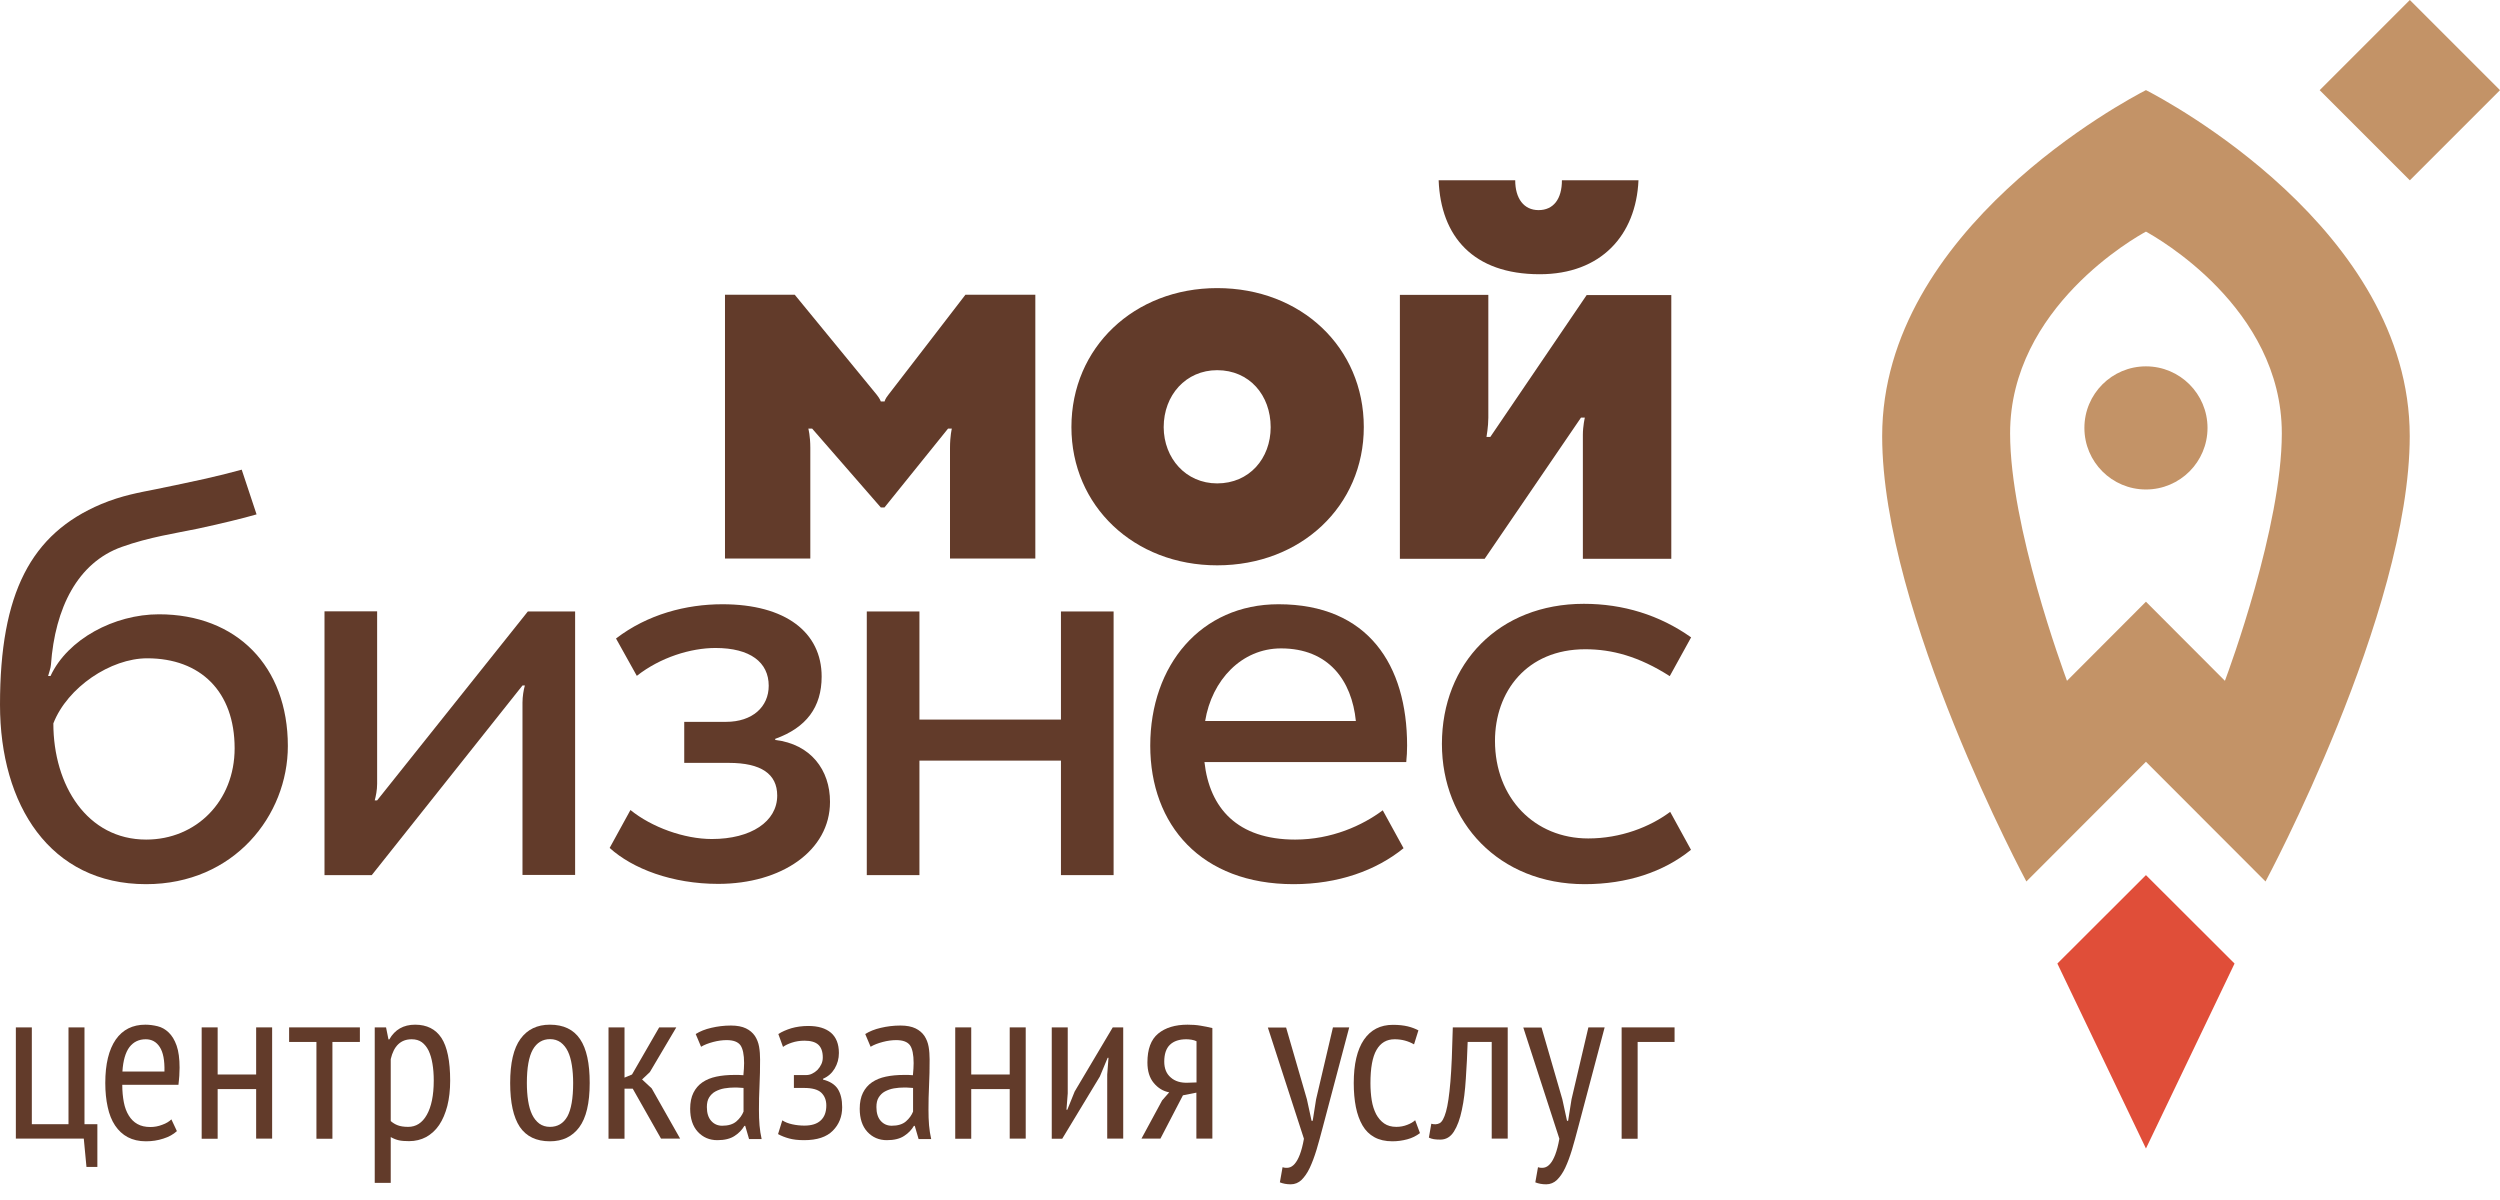
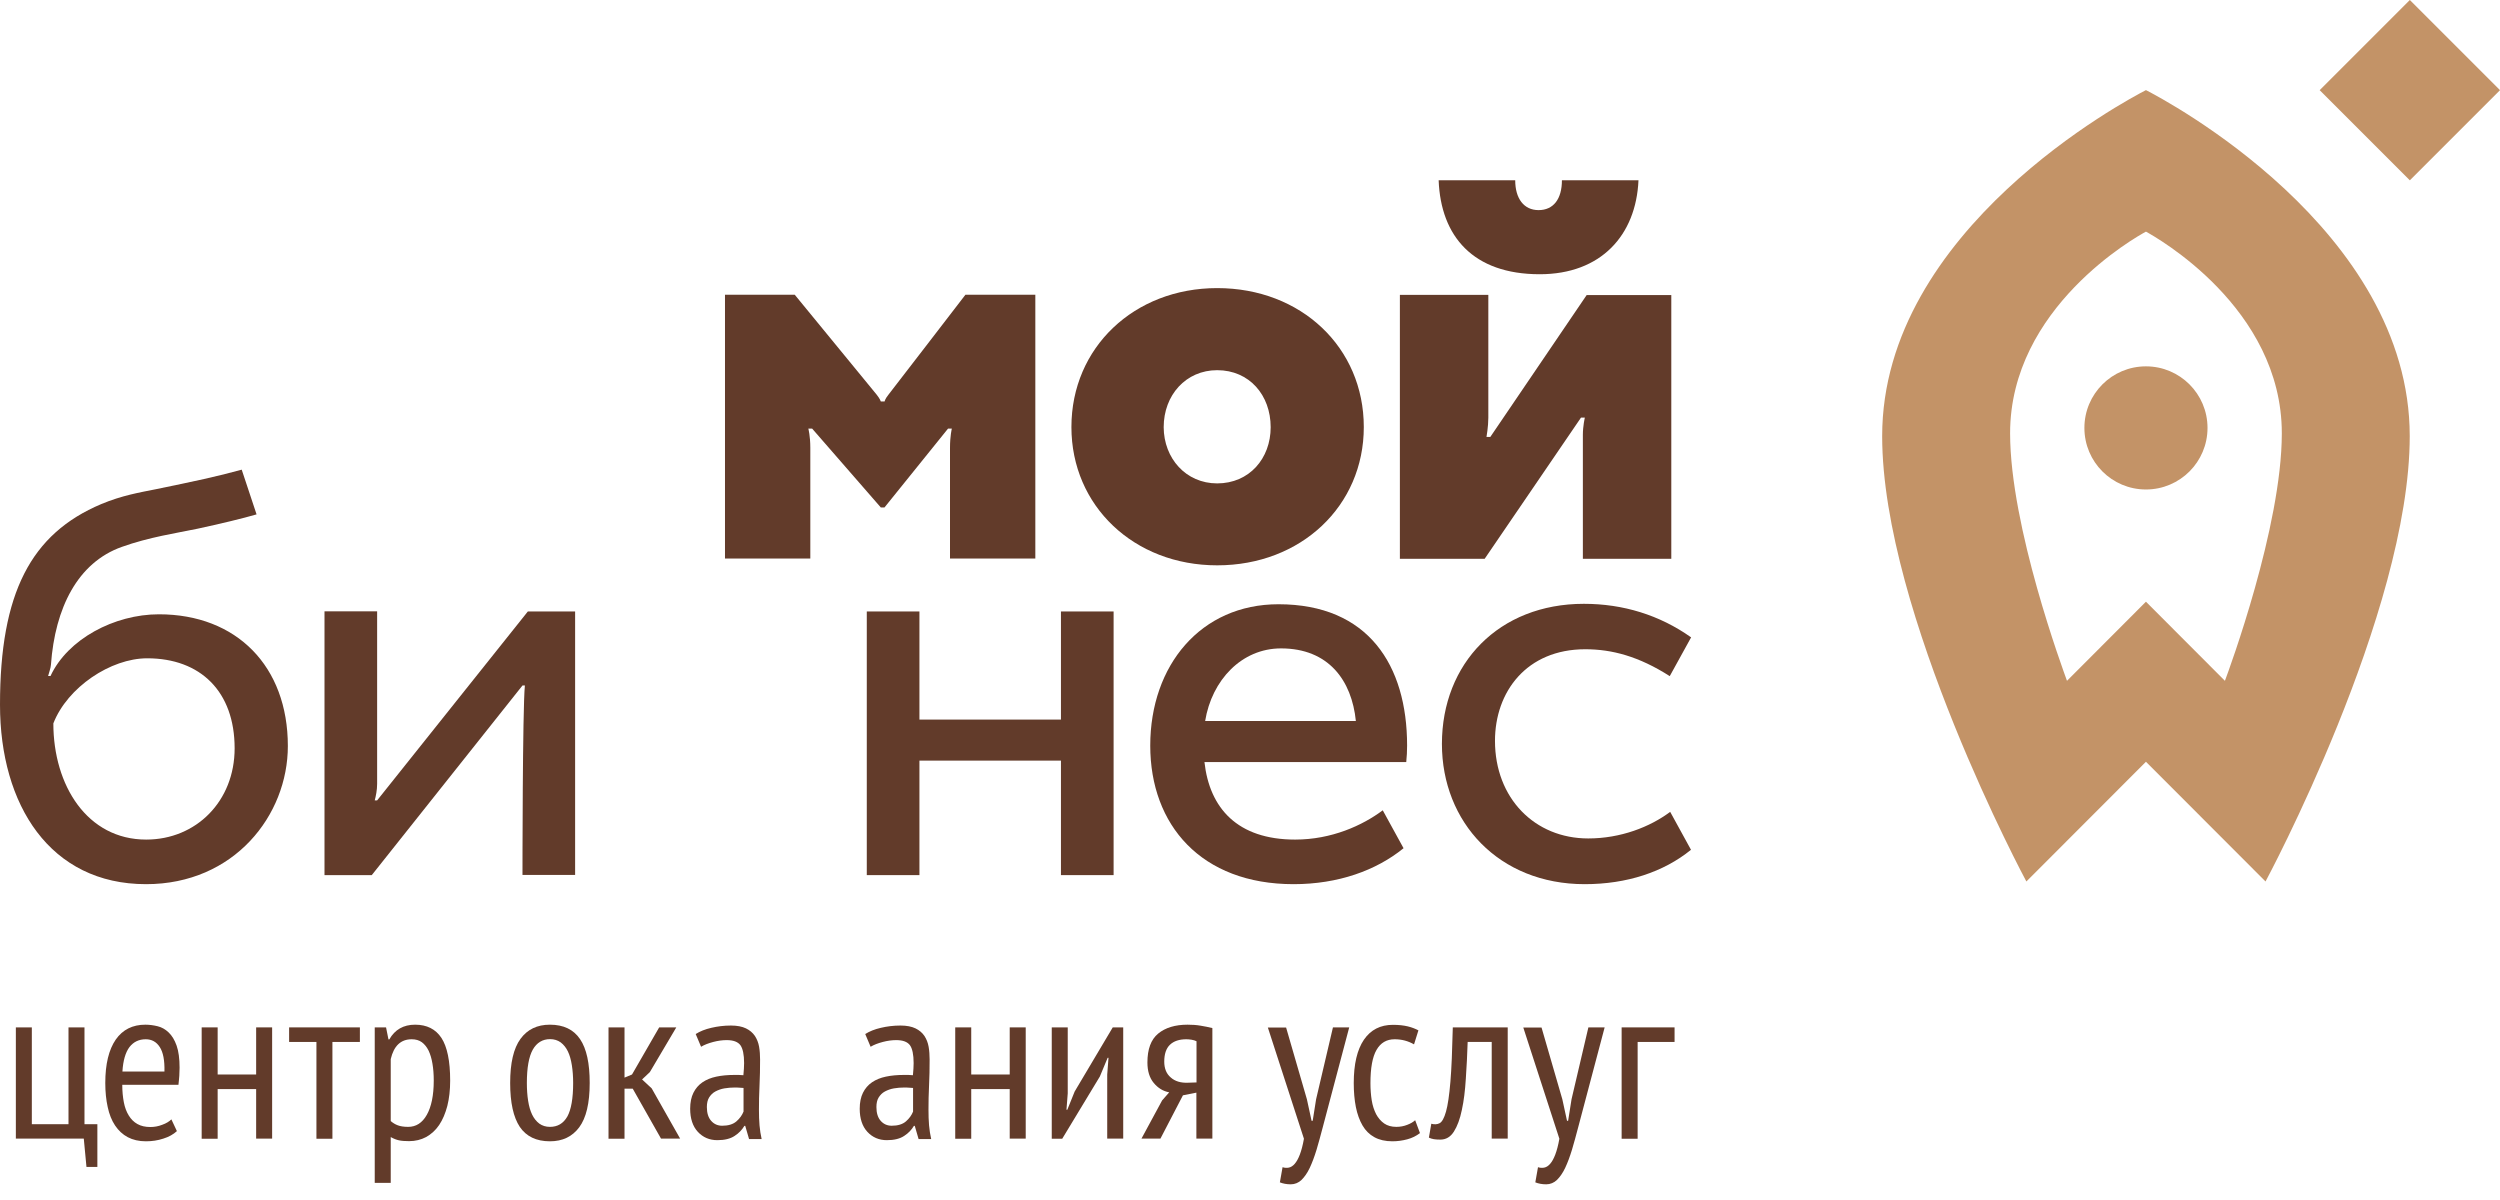
<svg xmlns="http://www.w3.org/2000/svg" width="150" height="72" viewBox="0 0 150 72" fill="none">
-   <path d="M134.073 57.813L128.757 52.507L123.442 57.813L128.757 68.911L134.073 57.813Z" fill="#E04E39" />
  <path d="M128.757 29.369C130.797 29.369 132.451 27.715 132.451 25.675C132.451 23.635 130.797 21.981 128.757 21.981C126.717 21.981 125.064 23.635 125.064 25.675C125.064 27.715 126.717 29.369 128.757 29.369Z" fill="#C39367" />
  <path d="M128.757 5.407C127.636 5.984 112.93 13.754 112.93 26.168C112.93 36.781 121.582 52.889 121.582 52.889L128.757 45.705L135.932 52.889C135.932 52.889 144.584 36.79 144.584 26.168C144.584 13.754 129.887 5.984 128.757 5.407ZM133.495 40.849L128.757 36.102L124.019 40.849C123.781 40.186 120.606 31.602 120.606 25.998C120.606 18.441 128.188 14.204 128.757 13.898C129.326 14.212 136.909 18.441 136.909 25.998C136.909 31.602 133.741 40.195 133.495 40.849Z" fill="#C39367" />
  <path d="M144.59 2.03233e-05L139.181 5.41L144.59 10.819L150 5.41L144.59 2.03233e-05Z" fill="#C39367" />
  <path d="M5.85 70.015H5.188L5.027 68.317H0.951V61.643H1.91V67.451H4.11V61.643H5.069V67.451H5.842V70.015H5.85Z" fill="#623B2A" />
  <path d="M10.614 67.867C10.402 68.062 10.13 68.215 9.799 68.317C9.467 68.427 9.119 68.478 8.754 68.478C8.338 68.478 7.973 68.393 7.667 68.232C7.362 68.07 7.107 67.833 6.903 67.527C6.699 67.221 6.555 66.856 6.462 66.423C6.368 65.999 6.317 65.515 6.317 64.98C6.317 63.842 6.53 62.976 6.946 62.373C7.362 61.779 7.956 61.481 8.72 61.481C8.966 61.481 9.213 61.515 9.459 61.575C9.705 61.634 9.926 61.762 10.121 61.949C10.316 62.135 10.478 62.398 10.597 62.738C10.716 63.078 10.775 63.519 10.775 64.063C10.775 64.216 10.767 64.377 10.758 64.547C10.741 64.716 10.733 64.903 10.707 65.09H7.336C7.336 65.472 7.37 65.82 7.43 66.135C7.489 66.449 7.591 66.712 7.727 66.933C7.863 67.153 8.032 67.323 8.245 67.442C8.457 67.561 8.712 67.621 9.026 67.621C9.264 67.621 9.501 67.578 9.739 67.485C9.977 67.4 10.155 67.289 10.283 67.162L10.614 67.867ZM9.867 64.292C9.883 63.621 9.79 63.137 9.586 62.823C9.383 62.509 9.102 62.356 8.746 62.356C8.338 62.356 8.015 62.509 7.769 62.823C7.532 63.137 7.387 63.621 7.345 64.292H9.867Z" fill="#623B2A" />
  <path d="M15.369 65.345H13.059V68.325H12.1V61.643H13.059V64.47H15.369V61.643H16.328V68.317H15.369V65.345Z" fill="#623B2A" />
  <path d="M21.584 62.517H19.945V68.325H18.986V62.517H17.347V61.643H21.593V62.517H21.584Z" fill="#623B2A" />
  <path d="M22.484 61.643H23.163L23.308 62.364H23.359C23.69 61.779 24.208 61.481 24.904 61.481C25.609 61.481 26.135 61.745 26.483 62.271C26.831 62.798 27.01 63.655 27.01 64.844C27.01 65.404 26.95 65.914 26.84 66.355C26.721 66.805 26.56 67.187 26.348 67.502C26.135 67.816 25.872 68.053 25.566 68.223C25.261 68.385 24.921 68.469 24.547 68.469C24.293 68.469 24.089 68.453 23.936 68.419C23.783 68.385 23.622 68.325 23.444 68.223V70.974H22.484V61.643ZM23.444 67.264C23.571 67.374 23.707 67.459 23.868 67.519C24.021 67.578 24.233 67.612 24.488 67.612C24.963 67.612 25.337 67.374 25.609 66.89C25.881 66.406 26.025 65.727 26.025 64.835C26.025 64.462 25.999 64.122 25.948 63.825C25.898 63.519 25.821 63.265 25.719 63.044C25.609 62.823 25.473 62.653 25.312 62.534C25.15 62.416 24.947 62.356 24.7 62.356C24.046 62.356 23.63 62.755 23.444 63.545V67.264Z" fill="#623B2A" />
  <path d="M30.61 64.98C30.61 63.782 30.814 62.9 31.23 62.331C31.646 61.762 32.232 61.481 32.996 61.481C33.811 61.481 34.414 61.77 34.804 62.348C35.195 62.925 35.382 63.8 35.382 64.98C35.382 66.194 35.17 67.077 34.754 67.637C34.337 68.198 33.752 68.478 32.996 68.478C32.181 68.478 31.578 68.189 31.187 67.612C30.805 67.035 30.61 66.16 30.61 64.98ZM31.612 64.98C31.612 65.37 31.637 65.727 31.688 66.05C31.739 66.372 31.816 66.644 31.926 66.873C32.036 67.103 32.181 67.281 32.359 67.417C32.537 67.544 32.75 67.612 32.996 67.612C33.454 67.612 33.803 67.408 34.04 66.992C34.27 66.576 34.389 65.905 34.389 64.98C34.389 64.598 34.363 64.241 34.312 63.918C34.261 63.596 34.185 63.316 34.074 63.086C33.964 62.857 33.82 62.679 33.641 62.543C33.463 62.416 33.251 62.348 33.004 62.348C32.554 62.348 32.206 62.56 31.968 62.976C31.731 63.4 31.612 64.063 31.612 64.98Z" fill="#623B2A" />
  <path d="M37.963 65.319H37.471V68.325H36.511V61.643H37.471V64.657L37.921 64.47L39.551 61.643H40.578L38.991 64.326L38.524 64.767L39.101 65.302L40.808 68.317H39.661L37.963 65.319Z" fill="#623B2A" />
  <path d="M41.742 62.042C41.996 61.88 42.31 61.753 42.684 61.668C43.049 61.583 43.44 61.532 43.856 61.532C44.23 61.532 44.527 61.592 44.756 61.702C44.985 61.813 45.163 61.965 45.291 62.152C45.418 62.347 45.503 62.56 45.546 62.806C45.588 63.052 45.605 63.307 45.605 63.57C45.605 64.105 45.596 64.623 45.571 65.133C45.546 65.642 45.537 66.118 45.537 66.576C45.537 66.916 45.546 67.23 45.571 67.519C45.596 67.807 45.639 68.079 45.698 68.342H44.943L44.714 67.552H44.663C44.527 67.782 44.34 67.986 44.077 68.155C43.822 68.325 43.474 68.41 43.041 68.41C42.565 68.41 42.175 68.24 41.869 67.909C41.563 67.578 41.41 67.111 41.41 66.525C41.41 66.143 41.478 65.82 41.606 65.566C41.733 65.311 41.911 65.099 42.149 64.937C42.387 64.776 42.659 64.666 42.981 64.598C43.304 64.53 43.661 64.496 44.06 64.496C44.145 64.496 44.238 64.496 44.323 64.496C44.408 64.496 44.501 64.504 44.603 64.513C44.629 64.241 44.646 63.995 44.646 63.782C44.646 63.273 44.569 62.916 44.425 62.713C44.272 62.509 44 62.407 43.601 62.407C43.355 62.407 43.083 62.441 42.794 62.517C42.506 62.594 42.26 62.687 42.064 62.806L41.742 62.042ZM44.612 65.277C44.527 65.268 44.433 65.26 44.348 65.26C44.264 65.251 44.17 65.251 44.085 65.251C43.873 65.251 43.669 65.268 43.465 65.302C43.261 65.336 43.083 65.404 42.922 65.489C42.761 65.574 42.642 65.701 42.548 65.846C42.455 65.999 42.412 66.186 42.412 66.423C42.412 66.78 42.497 67.052 42.667 67.247C42.837 67.442 43.058 67.544 43.33 67.544C43.695 67.544 43.983 67.459 44.187 67.281C44.391 67.103 44.527 66.907 44.612 66.695V65.277Z" fill="#623B2A" />
-   <path d="M47.634 65.302V64.504H48.365C48.492 64.504 48.611 64.479 48.73 64.419C48.849 64.36 48.959 64.284 49.052 64.19C49.146 64.088 49.222 63.978 49.282 63.85C49.341 63.723 49.367 63.587 49.367 63.443C49.367 63.095 49.273 62.84 49.095 62.679C48.916 62.517 48.636 62.441 48.263 62.441C47.991 62.441 47.736 62.483 47.507 62.56C47.278 62.636 47.108 62.721 46.981 62.815L46.7 62.042C46.921 61.898 47.184 61.787 47.482 61.694C47.779 61.609 48.118 61.558 48.501 61.558C49.086 61.558 49.536 61.694 49.859 61.965C50.173 62.237 50.334 62.645 50.334 63.18C50.334 63.519 50.25 63.825 50.08 64.114C49.91 64.394 49.681 64.598 49.383 64.725V64.776C49.791 64.878 50.088 65.065 50.267 65.336C50.445 65.617 50.53 65.982 50.53 66.432C50.53 66.992 50.343 67.468 49.969 67.841C49.596 68.223 49.018 68.41 48.246 68.41C47.889 68.41 47.592 68.376 47.346 68.308C47.099 68.24 46.879 68.155 46.683 68.045L46.938 67.221C47.108 67.332 47.303 67.408 47.541 67.459C47.77 67.51 48.017 67.536 48.263 67.536C48.696 67.536 49.027 67.434 49.248 67.221C49.468 67.018 49.579 66.72 49.579 66.33C49.579 66.007 49.477 65.752 49.273 65.557C49.069 65.37 48.73 65.277 48.246 65.277H47.634V65.302Z" fill="#623B2A" />
  <path d="M51.914 62.042C52.169 61.88 52.483 61.753 52.856 61.668C53.221 61.583 53.612 61.532 54.028 61.532C54.402 61.532 54.699 61.592 54.928 61.702C55.157 61.813 55.336 61.965 55.463 62.152C55.59 62.347 55.675 62.56 55.718 62.806C55.76 63.052 55.777 63.307 55.777 63.57C55.777 64.105 55.769 64.623 55.743 65.133C55.718 65.642 55.709 66.118 55.709 66.576C55.709 66.916 55.718 67.23 55.743 67.519C55.769 67.807 55.811 68.079 55.871 68.342H55.115L54.886 67.552H54.835C54.699 67.782 54.512 67.986 54.249 68.155C53.994 68.325 53.646 68.41 53.213 68.41C52.737 68.41 52.347 68.24 52.041 67.909C51.736 67.578 51.583 67.111 51.583 66.525C51.583 66.143 51.651 65.82 51.778 65.566C51.905 65.311 52.084 65.099 52.321 64.937C52.559 64.776 52.831 64.666 53.154 64.598C53.476 64.53 53.833 64.496 54.232 64.496C54.317 64.496 54.41 64.496 54.495 64.496C54.58 64.496 54.673 64.504 54.775 64.513C54.801 64.241 54.818 63.995 54.818 63.782C54.818 63.273 54.741 62.916 54.597 62.713C54.444 62.509 54.172 62.407 53.773 62.407C53.527 62.407 53.255 62.441 52.967 62.517C52.678 62.594 52.432 62.687 52.236 62.806L51.914 62.042ZM54.784 65.277C54.699 65.268 54.605 65.26 54.521 65.26C54.436 65.251 54.342 65.251 54.257 65.251C54.045 65.251 53.841 65.268 53.638 65.302C53.434 65.336 53.255 65.404 53.094 65.489C52.933 65.574 52.814 65.701 52.721 65.846C52.627 65.999 52.585 66.186 52.585 66.423C52.585 66.78 52.669 67.052 52.839 67.247C53.009 67.442 53.23 67.544 53.502 67.544C53.867 67.544 54.156 67.459 54.359 67.281C54.563 67.103 54.699 66.907 54.784 66.695V65.277Z" fill="#623B2A" />
  <path d="M60.583 65.345H58.274V68.325H57.314V61.643H58.274V64.47H60.583V61.643H61.543V68.317H60.583V65.345Z" fill="#623B2A" />
  <path d="M66.433 64.479L66.51 63.468H66.459L65.992 64.589L63.733 68.325H63.105V61.643H64.064V65.608L63.988 66.585H64.039L64.481 65.489L66.765 61.643H67.393V68.317H66.433V64.479Z" fill="#623B2A" />
  <path d="M71.791 65.557L70.976 65.719L69.626 68.317H68.488L69.728 66.024L70.153 65.54C69.787 65.472 69.482 65.285 69.227 64.98C68.972 64.674 68.845 64.266 68.845 63.749C68.845 62.95 69.057 62.373 69.49 62.016C69.923 61.66 70.509 61.481 71.256 61.481C71.528 61.481 71.791 61.498 72.037 61.541C72.284 61.583 72.513 61.626 72.742 61.685V68.317H71.783V65.557H71.791ZM71.791 64.946V62.475C71.706 62.432 71.596 62.398 71.486 62.382C71.367 62.364 71.265 62.356 71.18 62.356C70.755 62.356 70.424 62.466 70.195 62.687C69.966 62.908 69.855 63.248 69.855 63.698C69.855 64.105 69.983 64.428 70.246 64.649C70.501 64.878 70.849 64.98 71.273 64.963L71.791 64.946Z" fill="#623B2A" />
  <path d="M78.414 65.956L78.694 67.247H78.762L78.966 65.956L79.977 61.643H80.953L79.365 67.638C79.238 68.121 79.119 68.563 78.992 68.987C78.864 69.404 78.728 69.769 78.584 70.074C78.44 70.38 78.27 70.618 78.091 70.796C77.913 70.966 77.692 71.059 77.446 71.059C77.2 71.059 76.979 71.017 76.792 70.941L76.954 70.032C77.081 70.074 77.2 70.083 77.327 70.057C77.455 70.032 77.574 69.956 77.684 69.828C77.794 69.701 77.896 69.522 77.99 69.276C78.083 69.03 78.168 68.716 78.236 68.325L76.071 61.651H77.166L78.414 65.956Z" fill="#623B2A" />
  <path d="M85.198 67.986C84.978 68.155 84.723 68.283 84.434 68.359C84.146 68.436 83.848 68.478 83.543 68.478C83.118 68.478 82.753 68.393 82.464 68.232C82.167 68.07 81.929 67.833 81.751 67.527C81.573 67.221 81.437 66.848 81.352 66.423C81.267 65.99 81.225 65.515 81.225 64.988C81.225 63.85 81.428 62.984 81.836 62.382C82.244 61.787 82.821 61.49 83.577 61.49C83.925 61.49 84.222 61.524 84.468 61.583C84.715 61.643 84.927 61.728 85.105 61.821L84.842 62.662C84.485 62.458 84.103 62.356 83.679 62.356C83.195 62.356 82.838 62.568 82.592 62.993C82.346 63.417 82.227 64.08 82.227 64.988C82.227 65.353 82.252 65.693 82.303 66.016C82.354 66.338 82.447 66.61 82.566 66.848C82.694 67.085 82.855 67.272 83.05 67.408C83.246 67.544 83.492 67.612 83.781 67.612C84.01 67.612 84.231 67.57 84.426 67.493C84.63 67.417 84.791 67.323 84.91 67.213L85.198 67.986Z" fill="#623B2A" />
  <path d="M89.512 62.517H88.06C88.034 63.273 88.001 64.003 87.95 64.717C87.907 65.421 87.831 66.05 87.712 66.593C87.601 67.136 87.44 67.57 87.236 67.892C87.032 68.215 86.761 68.376 86.421 68.376C86.268 68.376 86.141 68.368 86.031 68.351C85.92 68.334 85.827 68.3 85.733 68.257L85.878 67.425C86.065 67.476 86.234 67.468 86.379 67.391C86.523 67.315 86.65 67.086 86.761 66.695C86.871 66.304 86.956 65.71 87.024 64.912C87.092 64.114 87.134 63.027 87.168 61.643H90.463V68.317H89.503V62.517H89.512Z" fill="#623B2A" />
  <path d="M93.74 65.956L94.021 67.247H94.088L94.292 65.956L95.303 61.643H96.279L94.691 67.638C94.564 68.121 94.445 68.563 94.318 68.987C94.19 69.404 94.055 69.769 93.91 70.074C93.766 70.38 93.596 70.618 93.418 70.796C93.239 70.966 93.019 71.059 92.772 71.059C92.526 71.059 92.305 71.017 92.119 70.941L92.28 70.032C92.407 70.074 92.526 70.083 92.653 70.057C92.781 70.032 92.9 69.956 93.01 69.828C93.121 69.701 93.222 69.522 93.316 69.276C93.409 69.03 93.494 68.716 93.562 68.325L91.397 61.651H92.492L93.74 65.956Z" fill="#623B2A" />
  <path d="M100.474 62.517H98.258V68.325H97.298V61.643H100.474V62.517Z" fill="#623B2A" />
  <path d="M93.715 10.816C93.715 11.945 93.206 12.607 92.314 12.607C91.431 12.607 90.913 11.911 90.913 10.816H86.319C86.447 14.187 88.391 16.454 92.382 16.454C96.058 16.454 98.164 14.119 98.309 10.816H93.715Z" fill="#623B2A" />
  <path d="M83.993 33.521V17.694H89.3C89.3 17.694 89.3 24.52 89.3 25.064C89.3 25.599 89.189 26.218 89.189 26.218H89.418L95.201 17.702H100.278V33.529H94.972C94.972 33.529 94.972 26.813 94.972 26.091C94.972 25.556 95.091 25.055 95.091 25.055H94.861L89.079 33.529H83.993V33.521Z" fill="#623B2A" />
  <path d="M73.031 17.286C78.075 17.286 81.828 20.852 81.828 25.624C81.828 30.354 78.066 33.92 73.031 33.92C68.038 33.92 64.285 30.354 64.285 25.624C64.285 20.852 68.047 17.286 73.031 17.286ZM73.031 29.004C74.958 29.004 76.24 27.509 76.24 25.633C76.24 23.705 74.958 22.211 73.031 22.211C71.154 22.211 69.821 23.705 69.821 25.633C69.83 27.501 71.154 29.004 73.031 29.004Z" fill="#623B2A" />
  <path d="M57.925 17.685C57.925 17.685 53.493 23.45 53.315 23.671C53.094 23.943 53.077 24.087 53.077 24.087H52.848C52.848 24.087 52.805 23.934 52.593 23.671C52.279 23.281 47.685 17.685 47.685 17.685H43.499V33.512H48.619C48.619 33.512 48.619 27.585 48.619 26.872C48.619 26.159 48.501 25.718 48.501 25.718H48.73L52.848 30.447H53.069L56.881 25.718H57.11C57.11 25.718 57 26.151 57 26.872C57 27.594 57 33.512 57 33.512H62.12V17.685H57.925Z" fill="#623B2A" />
  <path d="M9.535 36.858C6.861 36.858 4.059 38.344 3.031 40.56H2.887C2.946 40.331 3.04 40.101 3.057 39.88C3.303 36.467 4.662 33.758 7.302 32.816C8.958 32.222 10.605 31.984 11.862 31.721C13.204 31.432 14.579 31.101 15.394 30.863L14.503 28.18C13.034 28.587 11.667 28.876 9.357 29.352C8.381 29.547 7.319 29.725 6.08 30.243C1.851 32.026 0 35.584 0 42.283C0 48.303 3.006 53.05 8.763 53.05C14.053 53.05 17.271 48.915 17.271 44.763C17.271 39.974 14.197 36.858 9.535 36.858ZM8.771 50.375C5.23 50.375 3.201 47.123 3.201 43.404C4.042 41.239 6.64 39.498 8.831 39.498C12.032 39.498 14.078 41.494 14.078 44.899C14.078 48.074 11.768 50.375 8.771 50.375Z" fill="#623B2A" />
-   <path d="M22.628 48.023C22.628 48.023 22.569 48.023 22.484 48.023C22.552 47.769 22.628 47.404 22.628 47.03C22.628 46.665 22.628 36.679 22.628 36.679H19.47V52.507H22.306L31.349 41.129C31.349 41.129 31.425 41.129 31.493 41.129C31.417 41.375 31.349 41.8 31.349 42.156C31.349 42.564 31.349 52.498 31.349 52.498H34.507V36.688H31.671L22.628 48.023Z" fill="#623B2A" />
-   <path d="M46.514 44.398V44.33C48.382 43.659 49.299 42.428 49.299 40.594C49.299 37.953 47.15 36.255 43.346 36.255C41.164 36.255 38.855 36.858 36.961 38.31L38.209 40.551C39.627 39.439 41.444 38.879 42.93 38.879C45.011 38.879 46.123 39.736 46.123 41.146C46.123 42.411 45.147 43.311 43.559 43.311H41.054V45.773H43.729C45.664 45.773 46.633 46.435 46.633 47.735C46.633 49.288 45.07 50.341 42.71 50.341C41.045 50.341 39.093 49.628 37.827 48.601L36.579 50.876C37.955 52.124 40.332 53.033 43.092 53.033C46.896 53.033 49.8 51.038 49.8 48.117C49.808 46.189 48.628 44.644 46.514 44.398Z" fill="#623B2A" />
+   <path d="M22.628 48.023C22.628 48.023 22.569 48.023 22.484 48.023C22.552 47.769 22.628 47.404 22.628 47.03C22.628 46.665 22.628 36.679 22.628 36.679H19.47V52.507H22.306L31.349 41.129C31.349 41.129 31.425 41.129 31.493 41.129C31.349 42.564 31.349 52.498 31.349 52.498H34.507V36.688H31.671L22.628 48.023Z" fill="#623B2A" />
  <path d="M63.657 43.175H55.166V36.688H52.007V52.507H55.166V45.637H63.657V52.507H66.816V36.688H63.657V43.175Z" fill="#623B2A" />
  <path d="M76.707 36.255C72.054 36.255 69.015 39.914 69.015 44.737C69.015 49.501 72.071 53.05 77.616 53.05C80.291 53.05 82.575 52.226 84.213 50.893L82.965 48.618C81.751 49.526 79.9 50.375 77.709 50.375C74.245 50.375 72.572 48.49 72.267 45.722H72.275H84.375C84.409 45.4 84.426 45.069 84.426 44.737C84.426 39.914 82.099 36.255 76.707 36.255ZM72.309 43.26C72.708 40.806 74.5 38.904 76.86 38.904C79.713 38.904 81.106 40.823 81.352 43.26H72.309Z" fill="#623B2A" />
  <path d="M95.294 50.307C92.076 50.307 89.699 47.888 89.699 44.449C89.699 41.511 91.592 38.955 95.116 38.955C96.712 38.955 98.326 39.38 100.185 40.568C100.185 40.568 100.992 39.116 101.467 38.242C99.574 36.9 97.383 36.229 95.031 36.229C89.936 36.229 86.515 39.804 86.515 44.635C86.515 49.331 89.928 53.05 95.082 53.05C97.612 53.05 99.82 52.32 101.459 50.987L100.211 48.711C98.996 49.62 97.239 50.307 95.294 50.307Z" fill="#623B2A" />
</svg>